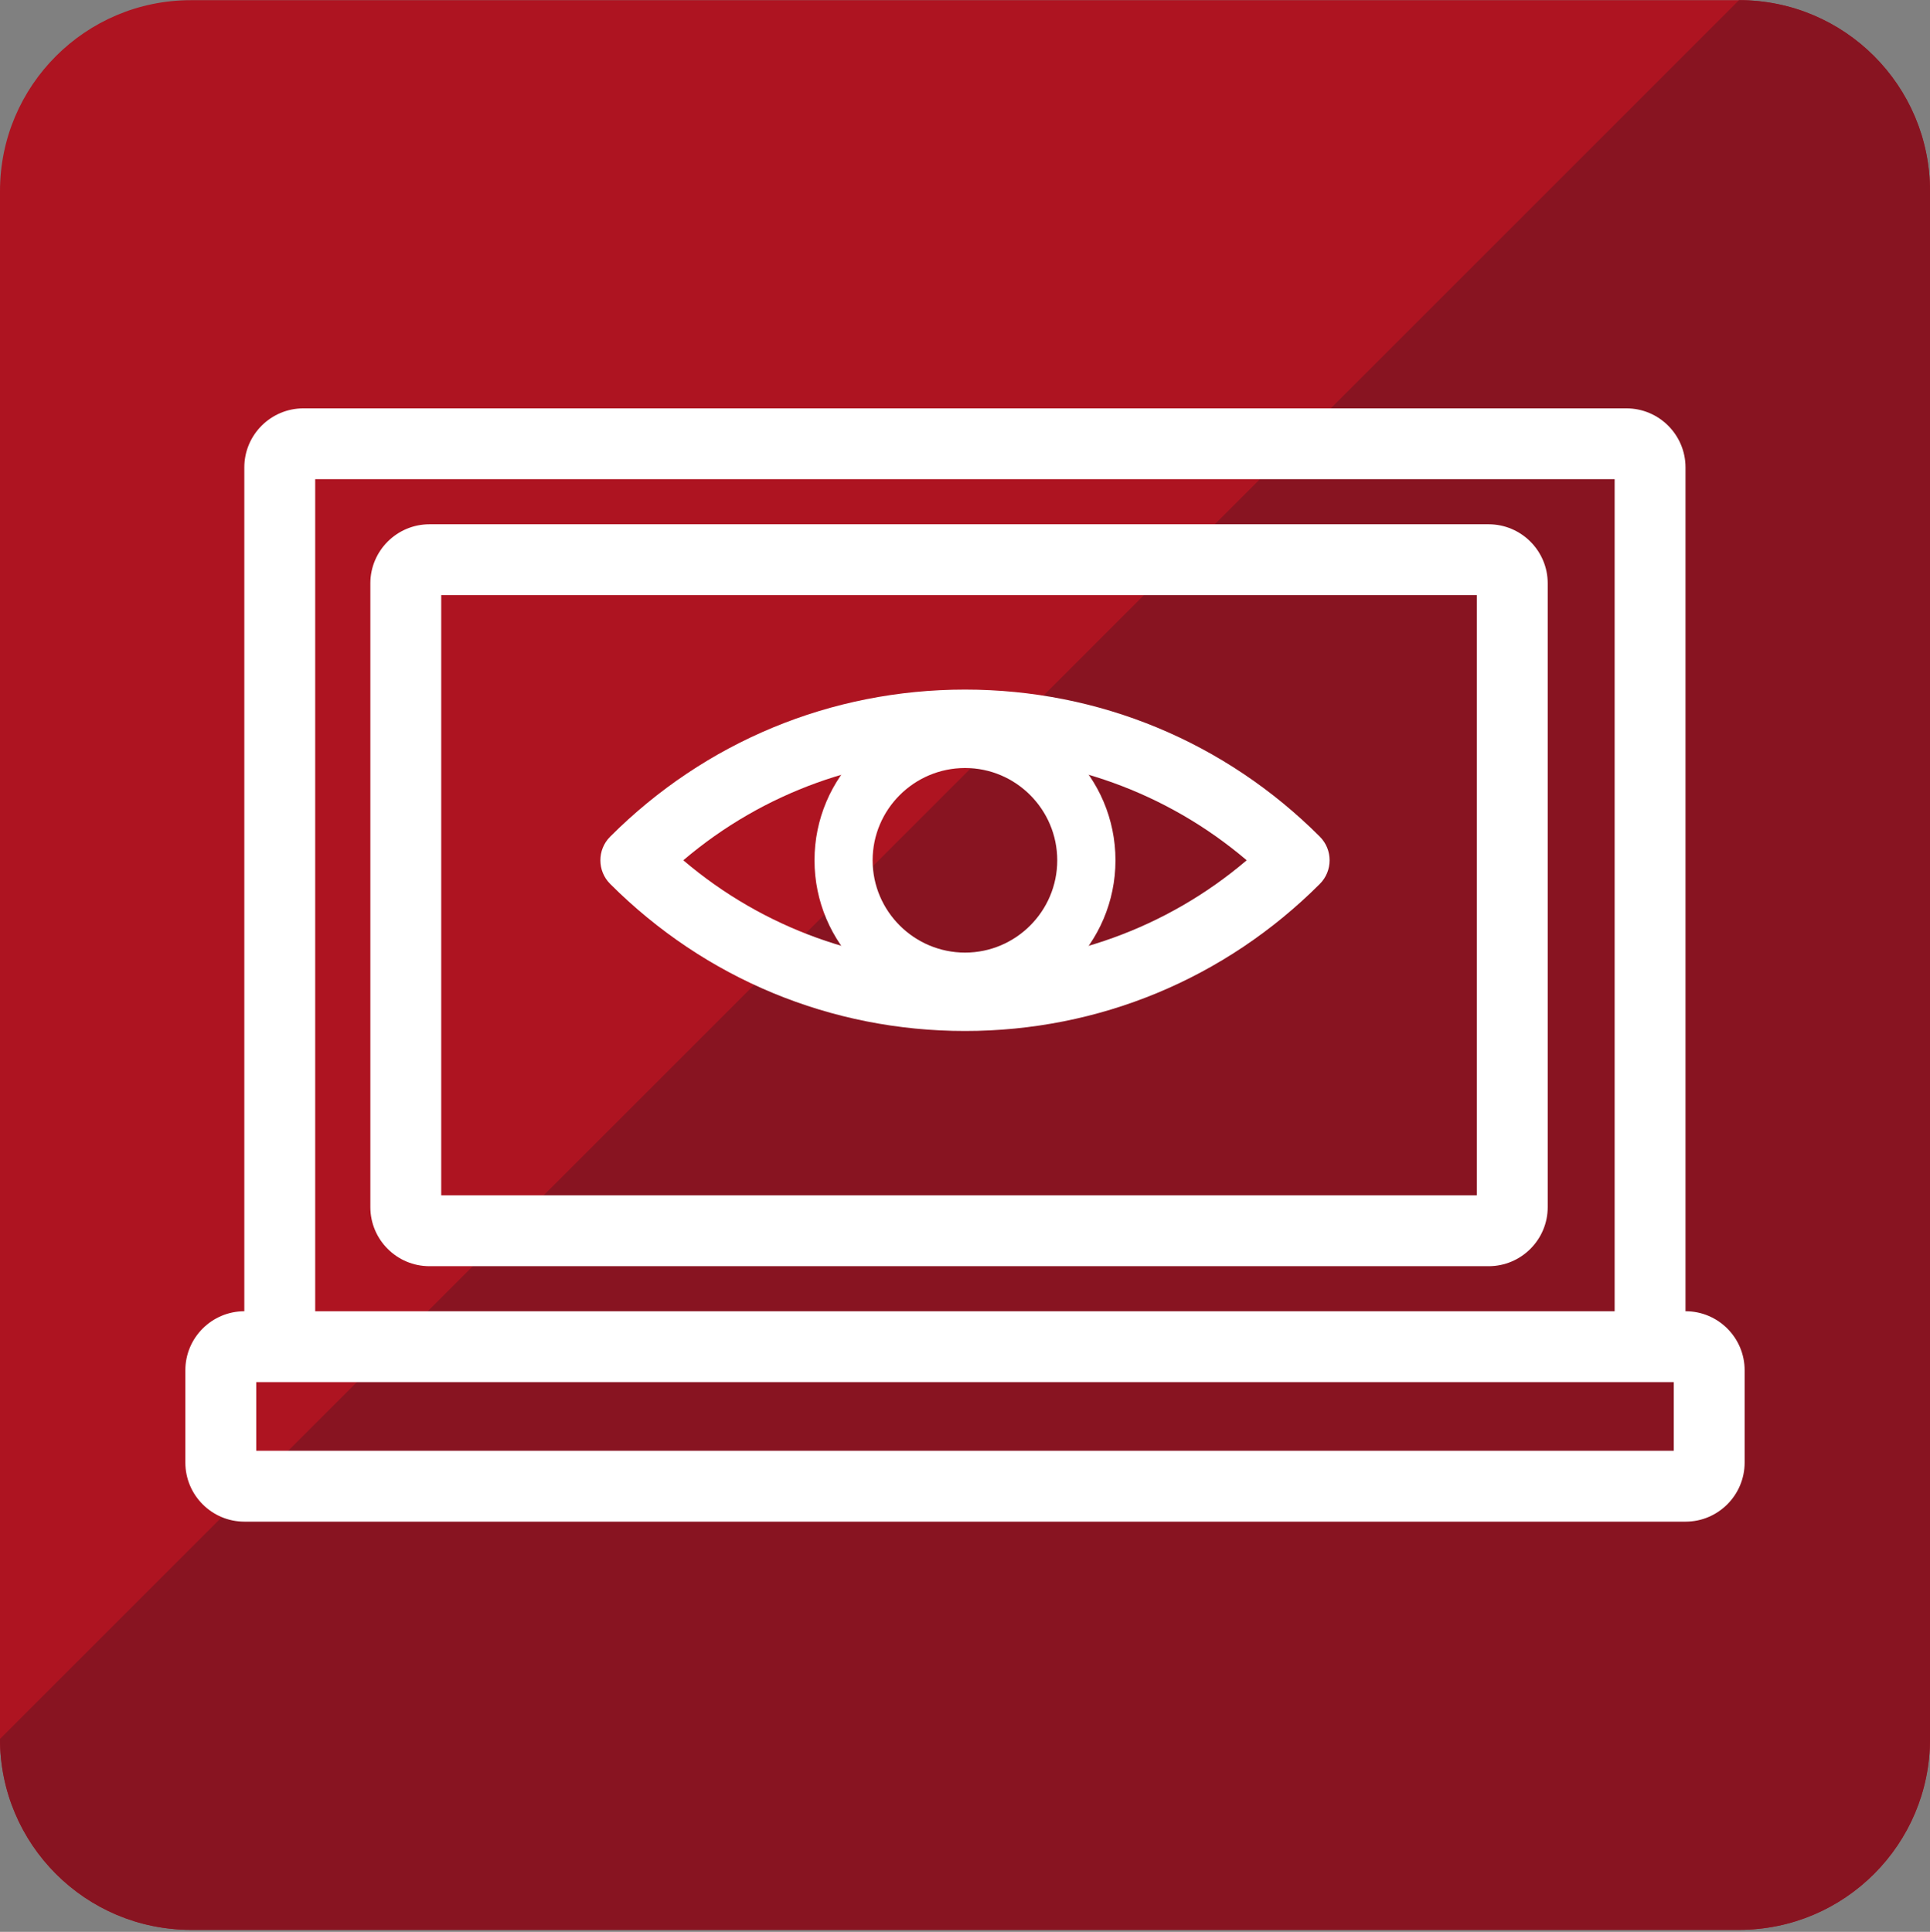
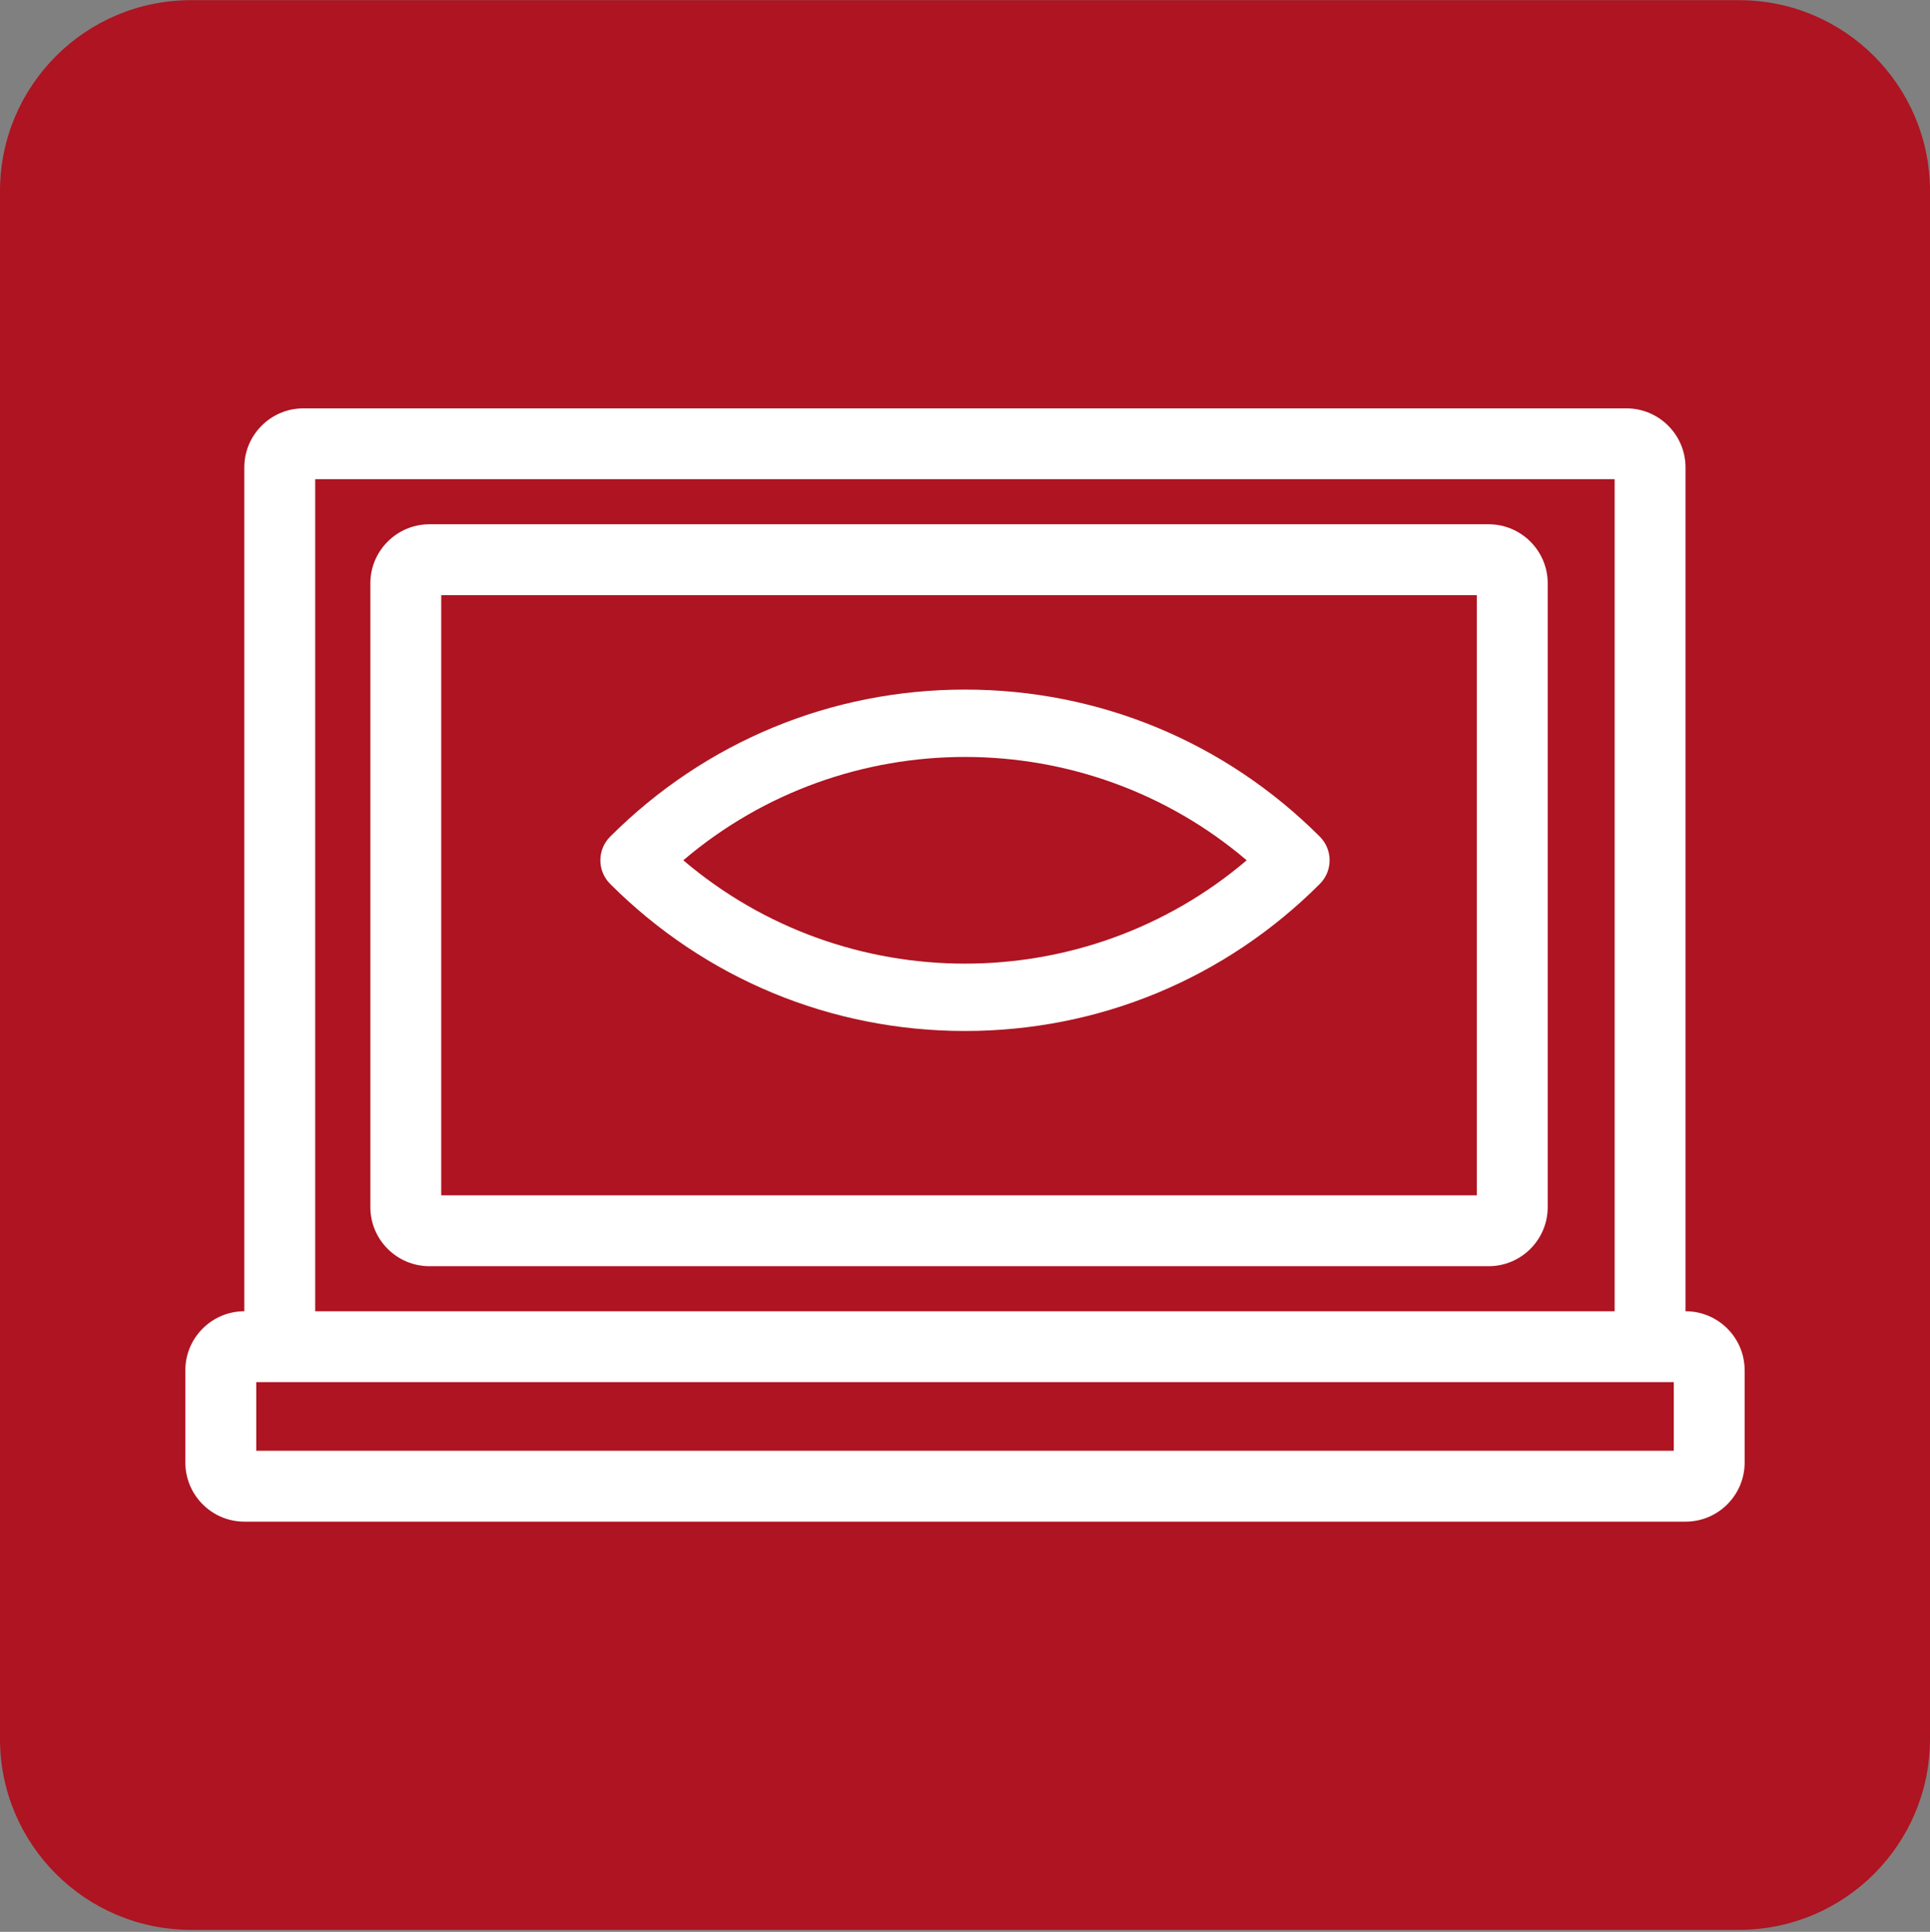
<svg xmlns="http://www.w3.org/2000/svg" version="1.1" id="Livello_1" x="0px" y="0px" width="99.669px" height="99.78px" viewBox="0 0 99.669 99.78" enable-background="new 0 0 99.669 99.78" xml:space="preserve">
  <rect x="0" y="0" width="99.669" height="99.78" fill="#808080" stroke="none" />
  <g>
    <path fill="#AE1421" d="M99.669,89.815c0,5.447-4.415,9.862-9.861,9.862H9.863C4.417,99.677,0,95.262,0,89.815V9.871   c0-5.446,4.417-9.862,9.863-9.862h79.945c5.446,0,9.861,4.416,9.861,9.862V89.815z" />
-     <path fill="#881421" d="M99.669,89.815c0,5.447-4.415,9.862-9.861,9.862H9.863C4.417,99.677,0,95.262,0,89.815L89.808,0.008   c5.446,0,9.861,4.416,9.861,9.862V89.815z" />
    <path fill="#FFFFFF" d="M87.048,67.726h-0.005V24.141c0-1.681-1.37-3.049-3.05-3.049H15.668c-1.681,0-3.051,1.368-3.051,3.049   v43.585c-1.679,0.004-3.045,1.368-3.045,3.049v4.767c0,1.682,1.368,3.052,3.051,3.052h74.425c1.68,0,3.049-1.37,3.049-3.052v-4.767   C90.097,69.092,88.728,67.726,87.048,67.726 M16.278,24.75h67.105v42.976H16.278V24.75z M86.438,74.933H13.233v-3.546h2.435h68.325   h2.445V74.933z" />
    <path fill="#FFFFFF" d="M76.876,27.079H22.178c-1.682,0-3.052,1.369-3.052,3.05v32.22c0,1.683,1.37,3.051,3.052,3.051h54.698   c1.681,0,3.051-1.368,3.051-3.051v-32.22C79.927,28.448,78.557,27.079,76.876,27.079 M76.265,61.738H22.786V30.74h53.479V61.738z" />
-     <path fill="#FFFFFF" d="M42.063,44.434c0,4.283,3.485,7.773,7.77,7.773s7.772-3.49,7.772-7.773c0-4.285-3.487-7.772-7.772-7.772   S42.063,40.149,42.063,44.434 M54.598,44.437c0,2.628-2.14,4.765-4.76,4.765c-2.628,0-4.774-2.137-4.774-4.765   c0-2.632,2.146-4.769,4.774-4.769C52.458,39.668,54.598,41.805,54.598,44.437" />
    <path fill="#FFFFFF" d="M68.158,43.213c-4.897-4.899-11.406-7.596-18.323-7.596c-6.919,0-13.425,2.696-18.324,7.596   c-0.675,0.675-0.675,1.768,0,2.442c4.899,4.898,11.405,7.596,18.324,7.596c6.917,0,13.426-2.697,18.323-7.596   C68.832,44.981,68.832,43.888,68.158,43.213 M35.287,44.434c8.359-7.117,20.735-7.117,29.095,0   C56.022,51.552,43.646,51.552,35.287,44.434" />
  </g>
</svg>